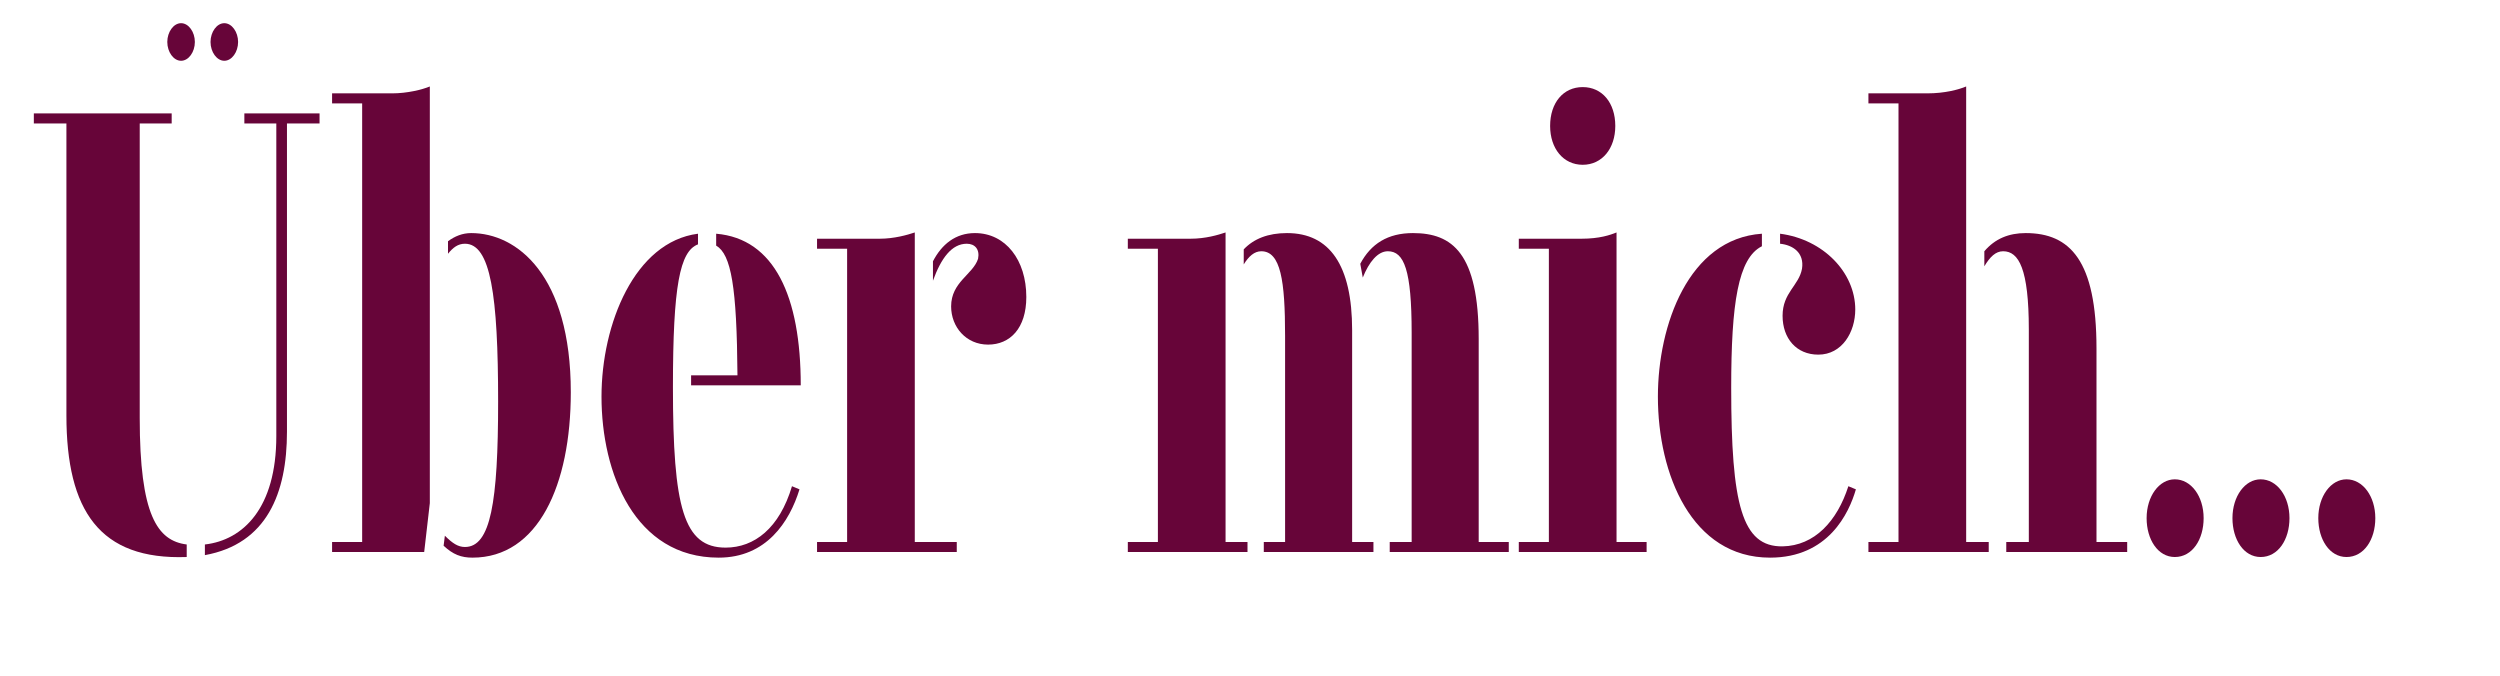
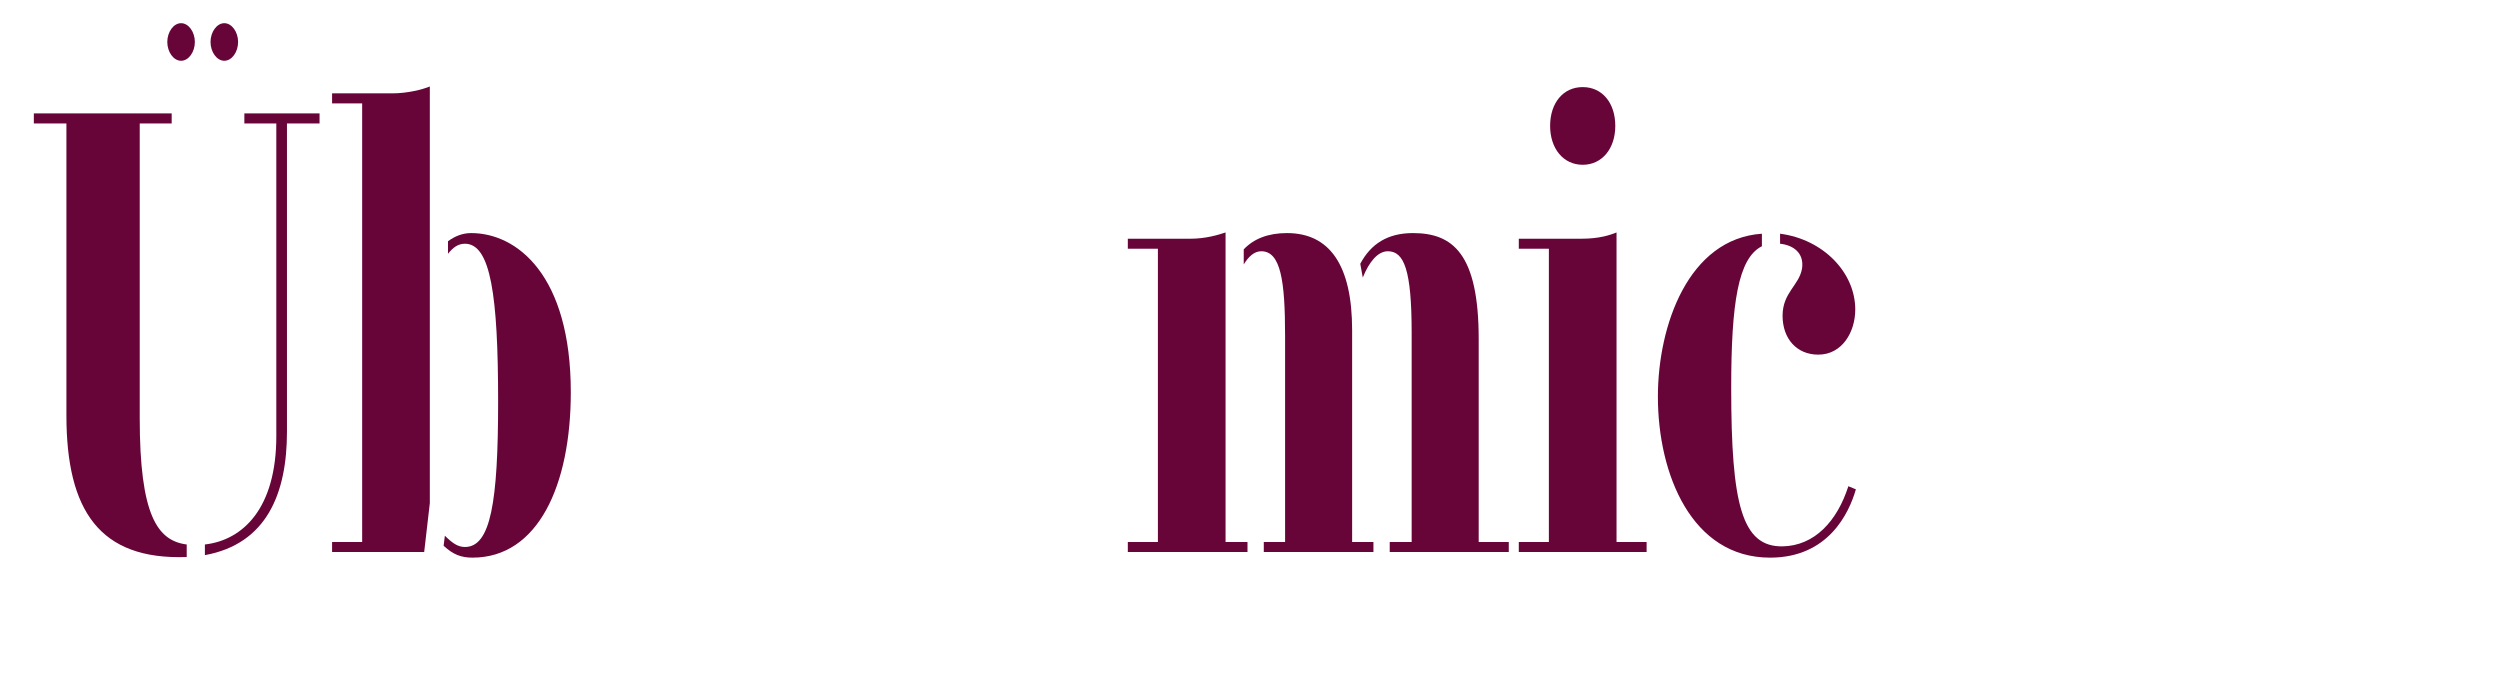
<svg xmlns="http://www.w3.org/2000/svg" version="1.1" id="Ebene_1" x="0px" y="0px" viewBox="0 0 399 107.9" style="enable-background:new 0 0 399 107.9;" xml:space="preserve">
  <style type="text/css">
	.st0{enable-background:new    ;}
	.st1{fill:#670539;}
</style>
  <g class="st0">
    <path class="st1" d="M29.8,86.9v2c-13.9,0.5-19.2-7.4-19.2-22.6V19.7H5.4v-1.6h22v1.6h-5.1v47C22.3,82.2,25.1,86.3,29.8,86.9z    M26.7,6.7c0-1.6,1-3,2.2-3c1.2,0,2.2,1.4,2.2,3s-1,3-2.2,3C27.7,9.7,26.7,8.3,26.7,6.7z M51,18.1v1.6h-5.2v49.2   c0,9.8-3.2,17.9-13.1,19.7v-1.7c6.1-0.7,11.4-5.8,11.4-17.3V19.7H39v-1.6H51z M33.6,6.7c0-1.6,1-3,2.2-3c1.2,0,2.2,1.4,2.2,3   s-1,3-2.2,3C34.6,9.7,33.6,8.3,33.6,6.7z" />
    <path class="st1" d="M53,14.9h9.6c2.4,0,4.8-0.6,6-1.1v66.5l-0.9,7.8H53v-1.6h4.8v-70H53V14.9z M75.2,37.2   c7.3,0,15.9,6.7,15.9,25.4c0,14.8-5.2,26.4-15.7,26.4c-1.8,0-3.1-0.5-4.6-1.9l0.2-1.6c1.2,1.2,2.1,1.8,3.2,1.8   c4.1,0,5.3-7.1,5.3-23.2c0-17-1.2-25.2-5.3-25.2c-1.1,0-1.9,0.6-2.7,1.6v-2C72.6,37.7,73.8,37.2,75.2,37.2z" />
-     <path class="st1" d="M126.4,77.6l1.2,0.5C126,83.3,122.3,89,114.7,89C101.3,89,96,75.5,96,63.3c0-11.6,5.3-24.7,15.4-26V39   c-2.9,1.1-4,6.6-4,22.8c0,19.2,1.7,25.6,8.4,25.6C120.4,87.4,124.4,84.3,126.4,77.6z M114.3,39.2v-1.9c9.3,0.8,13.5,10,13.5,24.2   h-3.4c-3,0-6.7,0-6.7,0h-7.4v-1.6h7.4C117.6,45.8,116.7,40.6,114.3,39.2z" />
-     <path class="st1" d="M130.4,38.1h10c2.3,0,4.4-0.6,5.6-1v49.4h6.7v1.6h-22.3v-1.6h4.8V39.7h-4.8V38.1z M155.6,37.2   c4.9,0,8.2,4.3,8.2,10.2c0,5-2.6,7.6-6.1,7.6c-3.5,0-5.9-2.8-5.9-6.1c0-3.9,3.5-5.1,4.3-7.6c0.3-1.5-0.5-2.4-1.8-2.4   c-2.4,0-4.1,2.3-5.4,5.9v-3.1C150.3,39,152.5,37.2,155.6,37.2z" />
    <path class="st1" d="M180,38.1h10c2.4,0,4.4-0.6,5.6-1v49.4h3.5v1.6H180v-1.6h4.8V39.7H180V38.1z M205.4,37.2   c6.8,0,10.4,5.1,10.4,15.5v33.8h3.4v1.6h-17.5v-1.6h3.4V53.6c0-8.8-0.7-13.5-3.8-13.5c-1.1,0-2,0.8-2.8,2.1v-2.4   C200.1,38.1,202.4,37.2,205.4,37.2z M225.5,37.2c6.3,0,10.5,3.2,10.5,16.9v32.4h4.8v1.6h-19v-1.6h3.5V53.1c0-10-1.2-13-3.8-13   c-1.6,0-3,1.7-4,4.2l-0.4-2.2C218.8,38.9,221.5,37.2,225.5,37.2z" />
    <path class="st1" d="M242.4,38.1h10c2.9,0,4.6-0.6,5.6-1v49.4h4.8v1.6h-20.4v-1.6h4.8V39.7h-4.8V38.1z M247.4,20.1   c0-3.7,2.1-6.2,5.2-6.2c3.1,0,5.2,2.5,5.2,6.2c0,3.6-2.1,6.2-5.2,6.2C249.5,26.3,247.4,23.7,247.4,20.1z" />
    <path class="st1" d="M276.3,61.9c0,18.6,1.7,25.4,8.2,25.3c5.1-0.1,8.7-4,10.5-9.6l1.2,0.5c-1.1,3.8-4.4,10.9-13.7,10.9   c-12.5,0-17.9-13.3-17.9-25.7c0-11.4,4.9-25.2,16.6-26v2C277.4,41.2,276.3,48.4,276.3,61.9z M296.1,49.4c0,3.6-2.1,7.2-5.9,7.2   c-3.5,0-5.7-2.6-5.7-6.2c0-3.7,2.6-4.8,3.1-7.5c0.4-2.6-1.5-3.8-3.5-4v-1.6C291,38.2,296.1,43.5,296.1,49.4z" />
-     <path class="st1" d="M298.2,14.9h9.4c2.8,0,5-0.6,6.2-1.1v72.7h3.6v1.6h-19.2v-1.6h4.8v-70h-4.8V14.9z M323.3,37.2   c7.1,0,11.3,4.4,11.3,18.4v30.9h4.9v1.6h-19.3v-1.6h3.6V52.6c0-9.7-1.6-12.5-4.1-12.5c-1.2,0-2.1,0.9-3,2.4v-2.4   C318.4,38.1,320.6,37.2,323.3,37.2z" />
-     <path class="st1" d="M351.7,82.7c0,3.4-1.8,6.2-4.6,6.2c-2.7,0-4.5-2.8-4.5-6.2c0-3.5,2-6.2,4.5-6.2   C349.7,76.5,351.7,79.2,351.7,82.7z M365.4,82.7c0,3.4-1.8,6.2-4.6,6.2c-2.7,0-4.5-2.8-4.5-6.2c0-3.5,2-6.2,4.5-6.2   C363.4,76.5,365.4,79.2,365.4,82.7z M379.1,82.7c0,3.4-1.8,6.2-4.6,6.2c-2.7,0-4.5-2.8-4.5-6.2c0-3.5,2-6.2,4.5-6.2   C377.1,76.5,379.1,79.2,379.1,82.7z" />
  </g>
</svg>